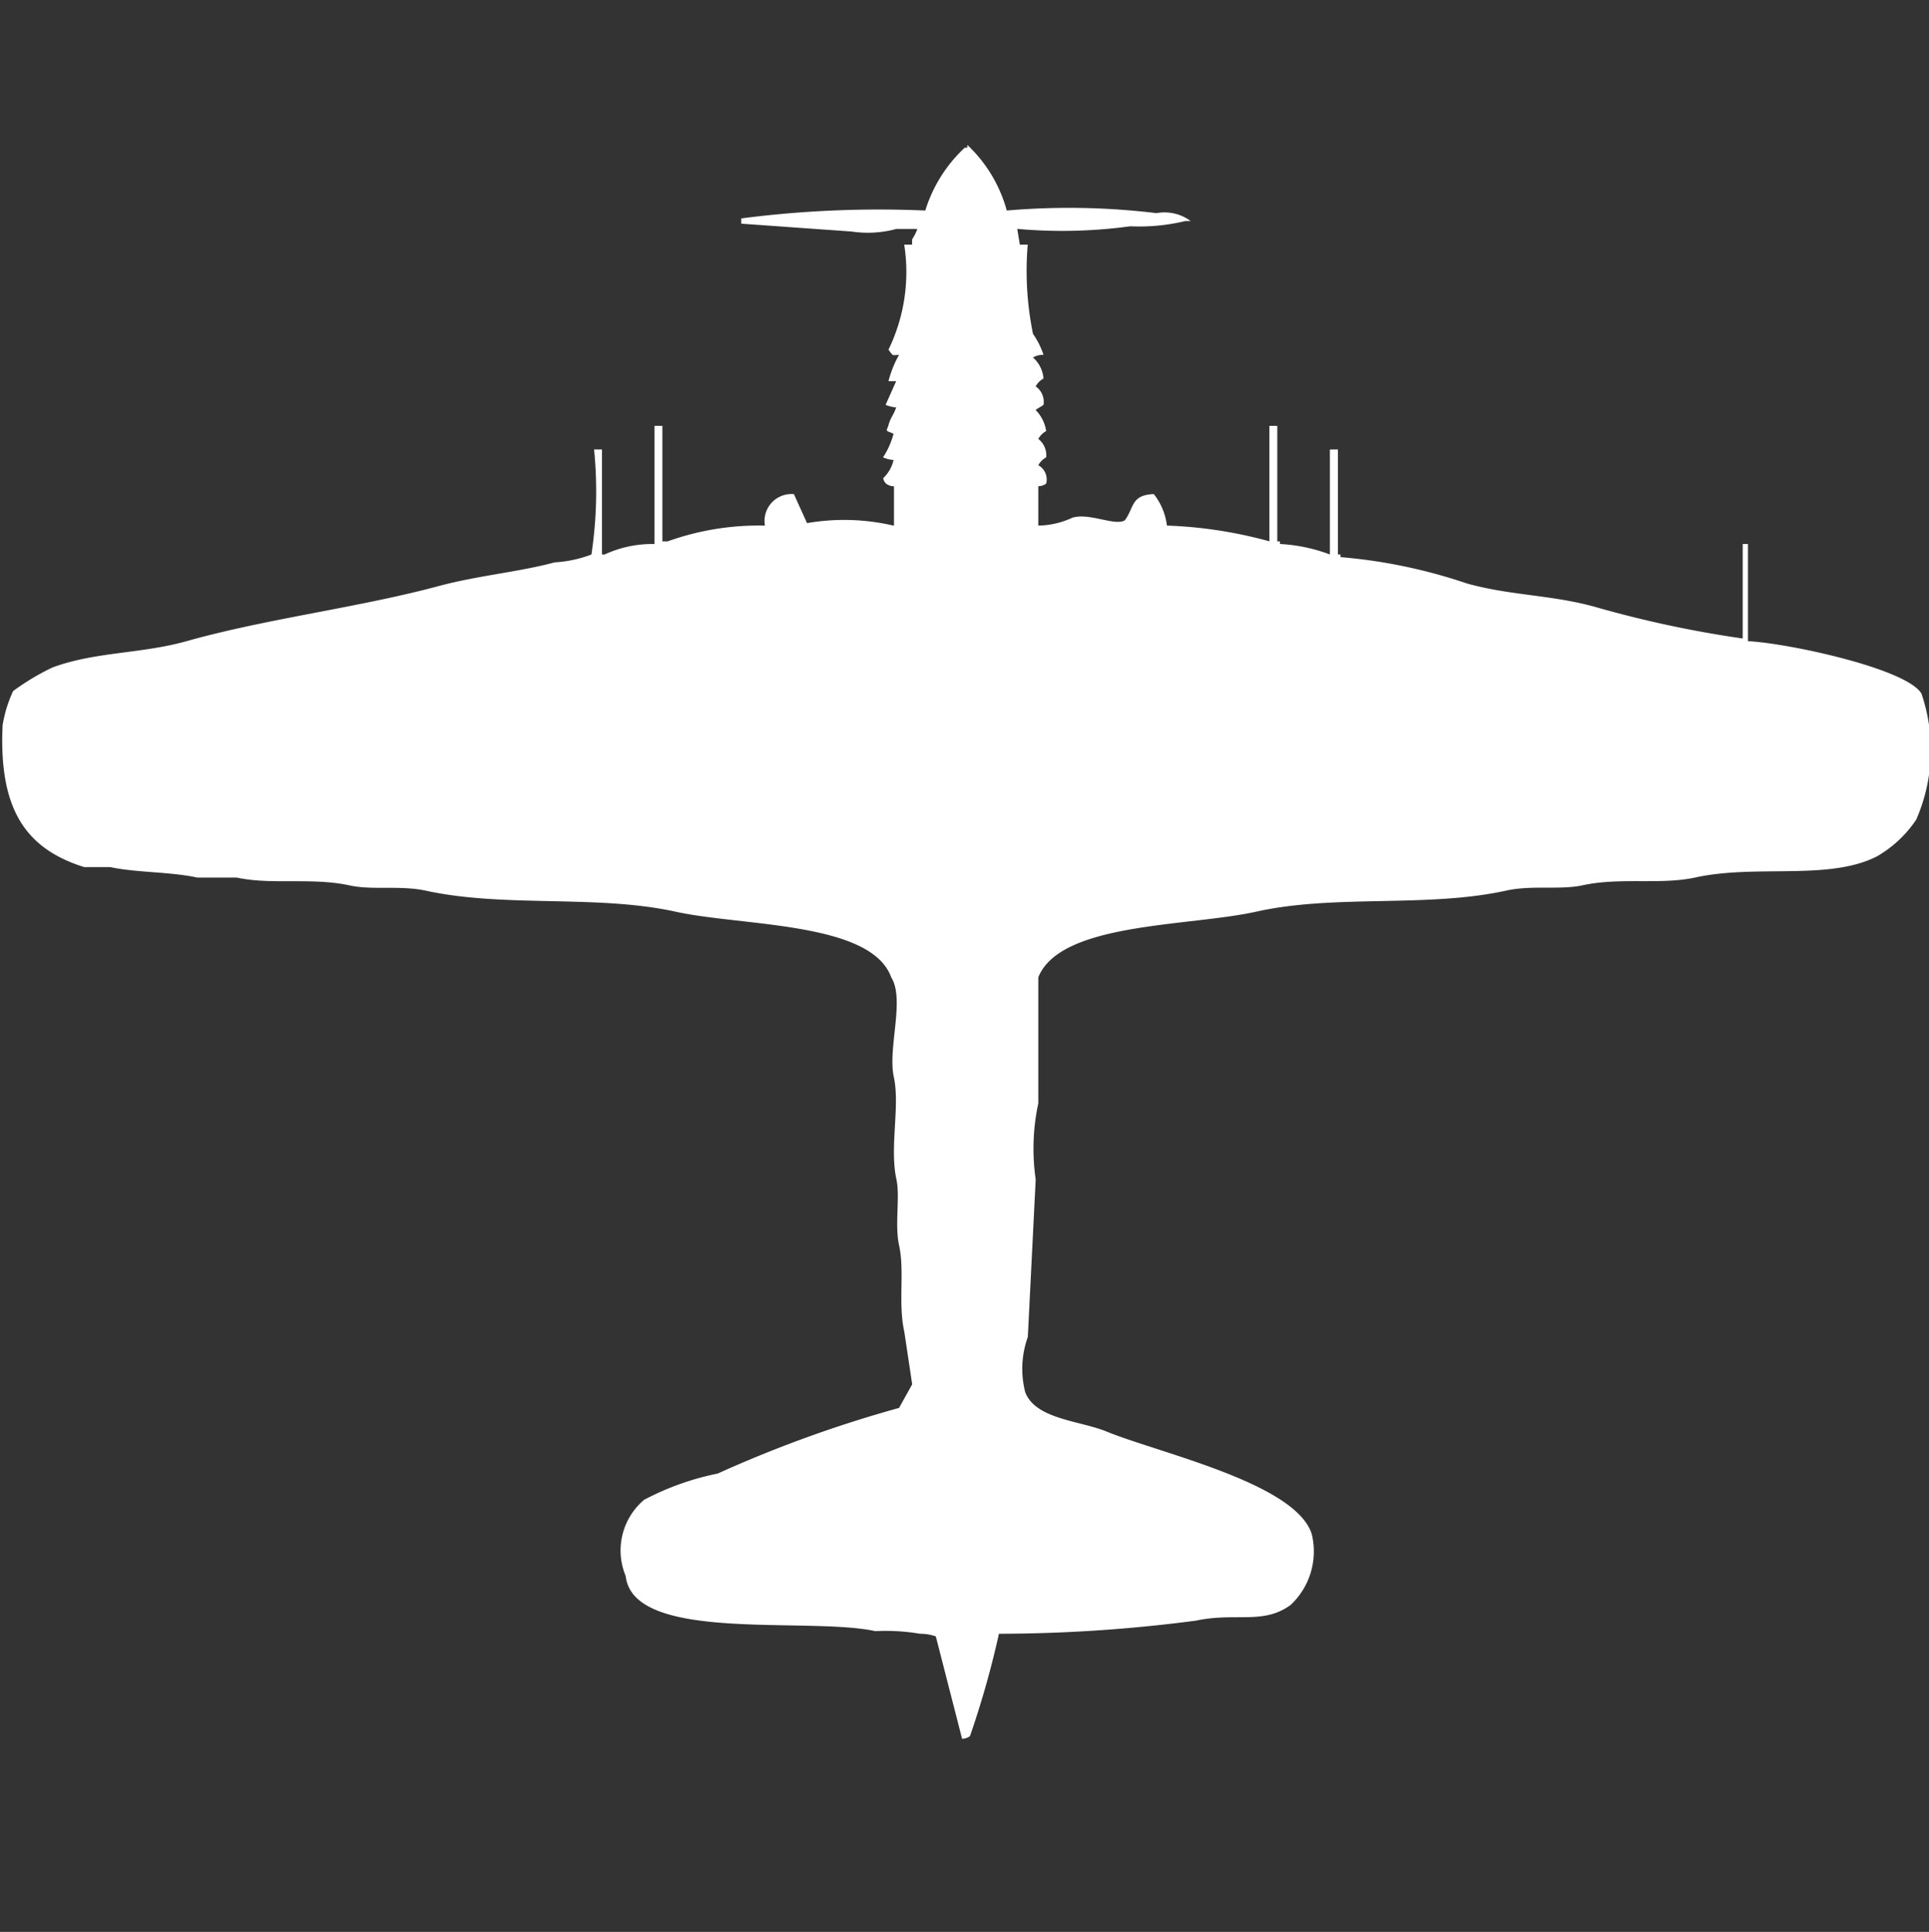
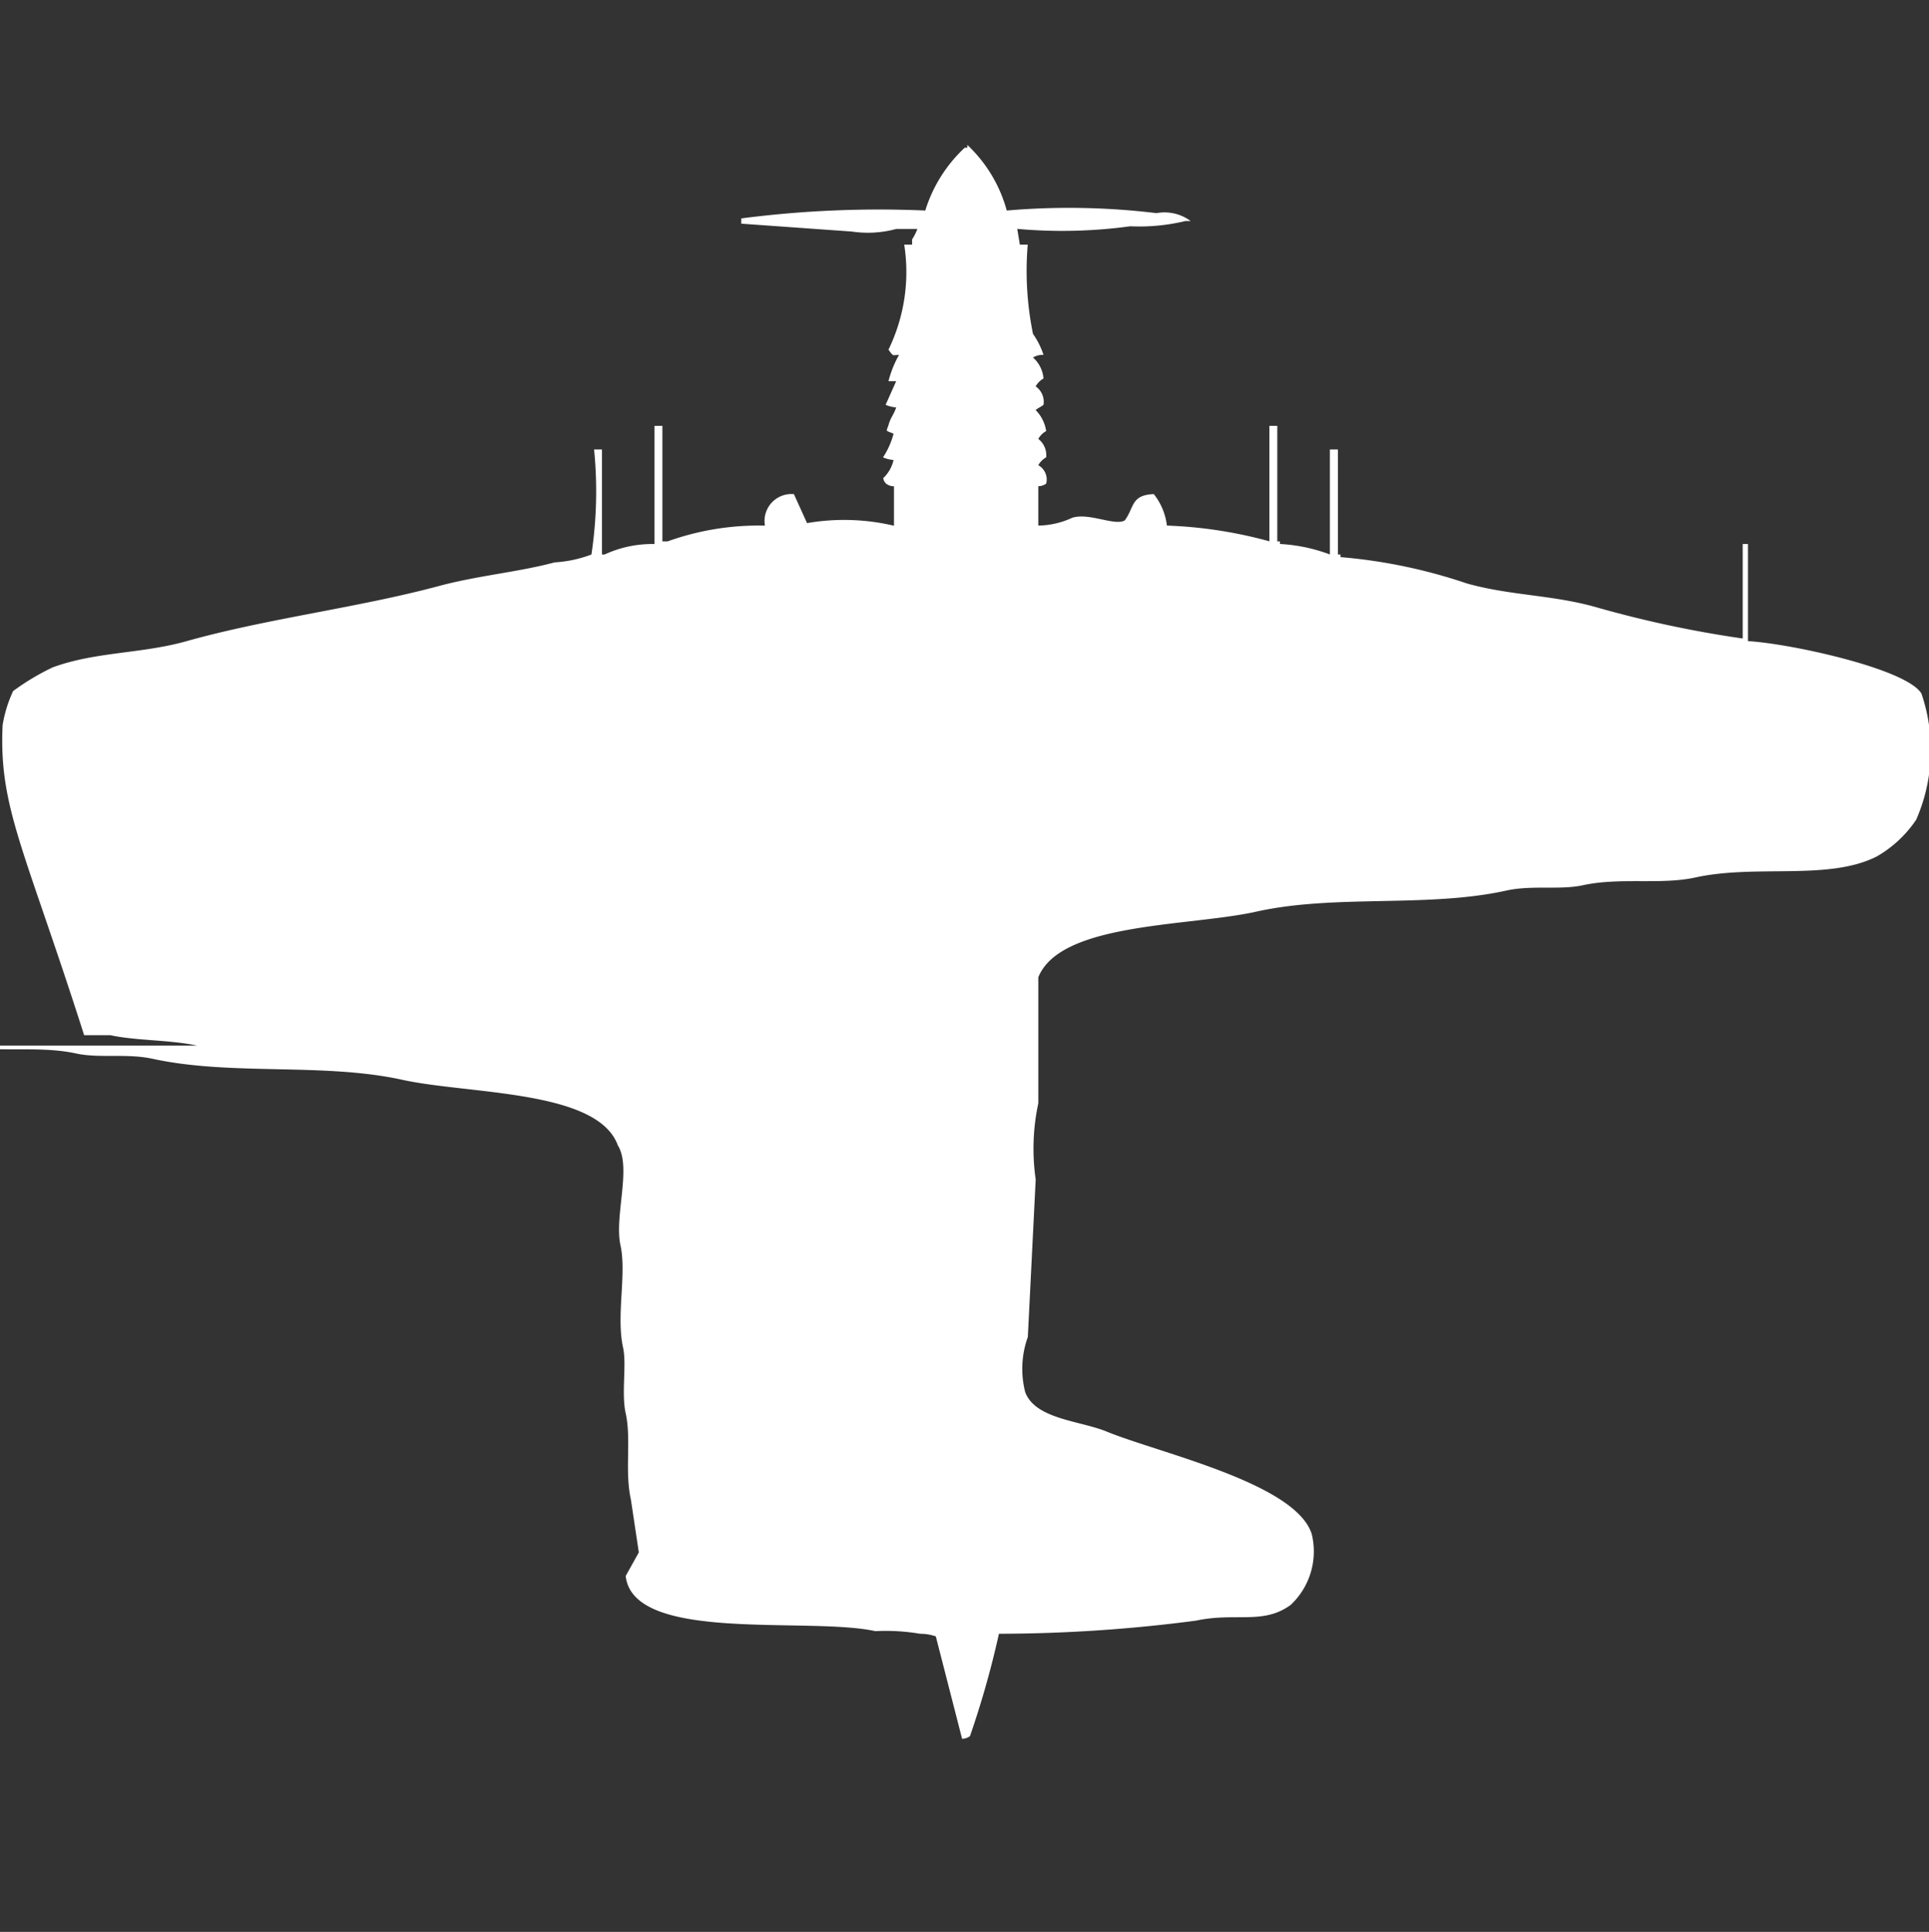
<svg xmlns="http://www.w3.org/2000/svg" width="39.938" height="40" viewBox="0 0 39.938 40" fill="#fff">
  <rect x="0" y="0" width="39.938" height="40" fill="#333333" stroke="none" />
-   <path id="unit" fill-rule="evenodd" clip-rule="evenodd" d="M20.844,4.359a15.063,15.063,0,0,1,3.1.054,0.91,0.91,0,0,1,.707.163H24.544a4.058,4.058,0,0,1-1.143.109,10.4,10.4,0,0,1-2.34.054l0.054,0.326h0.163a6.518,6.518,0,0,0,.109,1.848,1.657,1.657,0,0,1,.218.435,0.388,0.388,0,0,0-.218.054,0.652,0.652,0,0,1,.218.435A0.42,0.42,0,0,0,21.442,8a0.388,0.388,0,0,1,.163.381c-0.042.037-.121,0.071-0.163,0.109a0.784,0.784,0,0,1,.218.435,0.42,0.42,0,0,0-.163.163,0.425,0.425,0,0,1,.163.381,0.42,0.42,0,0,0-.163.163,0.339,0.339,0,0,1,.163.381,0.278,0.278,0,0,1-.163.054v0.815A1.717,1.717,0,0,0,22.2,10.72c0.353-.11.882,0.177,1.088,0.054,0.2-.271.124-0.524,0.6-0.544a1.3,1.3,0,0,1,.272.652,9.187,9.187,0,0,1,2.122.326V8.817h0.163v2.392H26.5v0.054a3.462,3.462,0,0,1,1.034.217V9.306H27.7v2.175h0.054v0.054a10.969,10.969,0,0,1,2.612.544c0.9,0.254,1.759.234,2.667,0.489a22.924,22.924,0,0,0,3.048.652V11.264h0.109v2.011c0.845,0.044,3.292.571,3.592,1.087a3.607,3.607,0,0,1-.109,2.61,2.455,2.455,0,0,1-.816.761c-1,.507-2.491.158-3.755,0.435-0.719.158-1.558-.009-2.34,0.163-0.472.1-1.045-.009-1.578,0.109-1.631.36-3.54,0.072-5.17,0.435-1.405.313-4.054,0.217-4.517,1.359v2.61a4.483,4.483,0,0,0-.054,1.577l-0.163,3.262a1.948,1.948,0,0,0-.054,1.142c0.213,0.562,1.132.588,1.687,0.816,1.088,0.446,3.91,1.065,4.245,2.12a1.519,1.519,0,0,1-.435,1.468c-0.57.418-1.137,0.15-1.959,0.326a31.542,31.542,0,0,1-4.082.272,19.067,19.067,0,0,1-.6,2.12,0.277,0.277,0,0,1-.163.054l-0.544-2.12a1,1,0,0,0-.326-0.054,4.232,4.232,0,0,0-.925-0.054c-1.395-.306-5.013.254-5.17-1.142a1.374,1.374,0,0,1,.381-1.577,5.646,5.646,0,0,1,1.524-.544,25.836,25.836,0,0,1,3.755-1.359l0.272-.489-0.163-1.087c-0.133-.6.011-1.252-0.109-1.794-0.093-.423.024-1-0.054-1.359-0.146-.665.077-1.523-0.054-2.12s0.234-1.607-.054-2.066c-0.416-1.156-3.079-1.055-4.463-1.359-1.632-.359-3.537-0.079-5.17-0.435-0.534-.116-1.105-0.006-1.578-0.109-0.783-.171-1.621-0.006-2.34-0.163H4.082c-0.557-.122-1.259-0.1-1.8-0.217H1.742C0.507,17.565-.025,16.729.054,15.015a2.682,2.682,0,0,1,.218-0.707,5.046,5.046,0,0,1,.816-0.489c0.894-.329,1.841-0.28,2.776-0.544,1.671-.47,3.546-0.691,5.224-1.142,0.813-.218,1.642-0.287,2.395-0.489a2.561,2.561,0,0,0,.762-0.163A8.788,8.788,0,0,0,12.3,9.306h0.163v2.175h0.054a2.35,2.35,0,0,1,1.034-.217V8.817h0.163v2.392h0.109a5.573,5.573,0,0,1,2.014-.326,0.558,0.558,0,0,1,.6-0.652l0.272,0.6a4.512,4.512,0,0,1,1.8.054V10.068a0.263,0.263,0,0,1-.163-0.054A0.2,0.2,0,0,1,18.286,9.9,0.738,0.738,0,0,0,18.5,9.524a0.691,0.691,0,0,1-.218-0.054A1.641,1.641,0,0,0,18.5,8.98c-0.16-.07-0.159-0.033-0.109-0.163,0.046-.178.109-0.215,0.163-0.381a0.691,0.691,0,0,1-.218-0.054l0.218-.489H18.395a2.22,2.22,0,0,1,.218-0.544c-0.142,0-.107.042-0.218-0.109a3.677,3.677,0,0,0,.326-2.175h0.163V4.957a1.062,1.062,0,0,0,.109-0.217H18.558a2.25,2.25,0,0,1-.925.054l-2.286-.163V4.522a22.177,22.177,0,0,1,3.81-.163,2.986,2.986,0,0,1,.816-1.3h0.054V3A2.918,2.918,0,0,1,20.844,4.359Z" />
+   <path id="unit" fill-rule="evenodd" clip-rule="evenodd" d="M20.844,4.359a15.063,15.063,0,0,1,3.1.054,0.91,0.91,0,0,1,.707.163H24.544a4.058,4.058,0,0,1-1.143.109,10.4,10.4,0,0,1-2.34.054l0.054,0.326h0.163a6.518,6.518,0,0,0,.109,1.848,1.657,1.657,0,0,1,.218.435,0.388,0.388,0,0,0-.218.054,0.652,0.652,0,0,1,.218.435A0.42,0.42,0,0,0,21.442,8a0.388,0.388,0,0,1,.163.381c-0.042.037-.121,0.071-0.163,0.109a0.784,0.784,0,0,1,.218.435,0.42,0.42,0,0,0-.163.163,0.425,0.425,0,0,1,.163.381,0.42,0.42,0,0,0-.163.163,0.339,0.339,0,0,1,.163.381,0.278,0.278,0,0,1-.163.054v0.815A1.717,1.717,0,0,0,22.2,10.72c0.353-.11.882,0.177,1.088,0.054,0.2-.271.124-0.524,0.6-0.544a1.3,1.3,0,0,1,.272.652,9.187,9.187,0,0,1,2.122.326V8.817h0.163v2.392H26.5v0.054a3.462,3.462,0,0,1,1.034.217V9.306H27.7v2.175h0.054v0.054a10.969,10.969,0,0,1,2.612.544c0.9,0.254,1.759.234,2.667,0.489a22.924,22.924,0,0,0,3.048.652V11.264h0.109v2.011c0.845,0.044,3.292.571,3.592,1.087a3.607,3.607,0,0,1-.109,2.61,2.455,2.455,0,0,1-.816.761c-1,.507-2.491.158-3.755,0.435-0.719.158-1.558-.009-2.34,0.163-0.472.1-1.045-.009-1.578,0.109-1.631.36-3.54,0.072-5.17,0.435-1.405.313-4.054,0.217-4.517,1.359v2.61a4.483,4.483,0,0,0-.054,1.577l-0.163,3.262a1.948,1.948,0,0,0-.054,1.142c0.213,0.562,1.132.588,1.687,0.816,1.088,0.446,3.91,1.065,4.245,2.12a1.519,1.519,0,0,1-.435,1.468c-0.57.418-1.137,0.15-1.959,0.326a31.542,31.542,0,0,1-4.082.272,19.067,19.067,0,0,1-.6,2.12,0.277,0.277,0,0,1-.163.054l-0.544-2.12a1,1,0,0,0-.326-0.054,4.232,4.232,0,0,0-.925-0.054c-1.395-.306-5.013.254-5.17-1.142l0.272-.489-0.163-1.087c-0.133-.6.011-1.252-0.109-1.794-0.093-.423.024-1-0.054-1.359-0.146-.665.077-1.523-0.054-2.12s0.234-1.607-.054-2.066c-0.416-1.156-3.079-1.055-4.463-1.359-1.632-.359-3.537-0.079-5.17-0.435-0.534-.116-1.105-0.006-1.578-0.109-0.783-.171-1.621-0.006-2.34-0.163H4.082c-0.557-.122-1.259-0.1-1.8-0.217H1.742C0.507,17.565-.025,16.729.054,15.015a2.682,2.682,0,0,1,.218-0.707,5.046,5.046,0,0,1,.816-0.489c0.894-.329,1.841-0.28,2.776-0.544,1.671-.47,3.546-0.691,5.224-1.142,0.813-.218,1.642-0.287,2.395-0.489a2.561,2.561,0,0,0,.762-0.163A8.788,8.788,0,0,0,12.3,9.306h0.163v2.175h0.054a2.35,2.35,0,0,1,1.034-.217V8.817h0.163v2.392h0.109a5.573,5.573,0,0,1,2.014-.326,0.558,0.558,0,0,1,.6-0.652l0.272,0.6a4.512,4.512,0,0,1,1.8.054V10.068a0.263,0.263,0,0,1-.163-0.054A0.2,0.2,0,0,1,18.286,9.9,0.738,0.738,0,0,0,18.5,9.524a0.691,0.691,0,0,1-.218-0.054A1.641,1.641,0,0,0,18.5,8.98c-0.16-.07-0.159-0.033-0.109-0.163,0.046-.178.109-0.215,0.163-0.381a0.691,0.691,0,0,1-.218-0.054l0.218-.489H18.395a2.22,2.22,0,0,1,.218-0.544c-0.142,0-.107.042-0.218-0.109a3.677,3.677,0,0,0,.326-2.175h0.163V4.957a1.062,1.062,0,0,0,.109-0.217H18.558a2.25,2.25,0,0,1-.925.054l-2.286-.163V4.522a22.177,22.177,0,0,1,3.81-.163,2.986,2.986,0,0,1,.816-1.3h0.054V3A2.918,2.918,0,0,1,20.844,4.359Z" />
</svg>